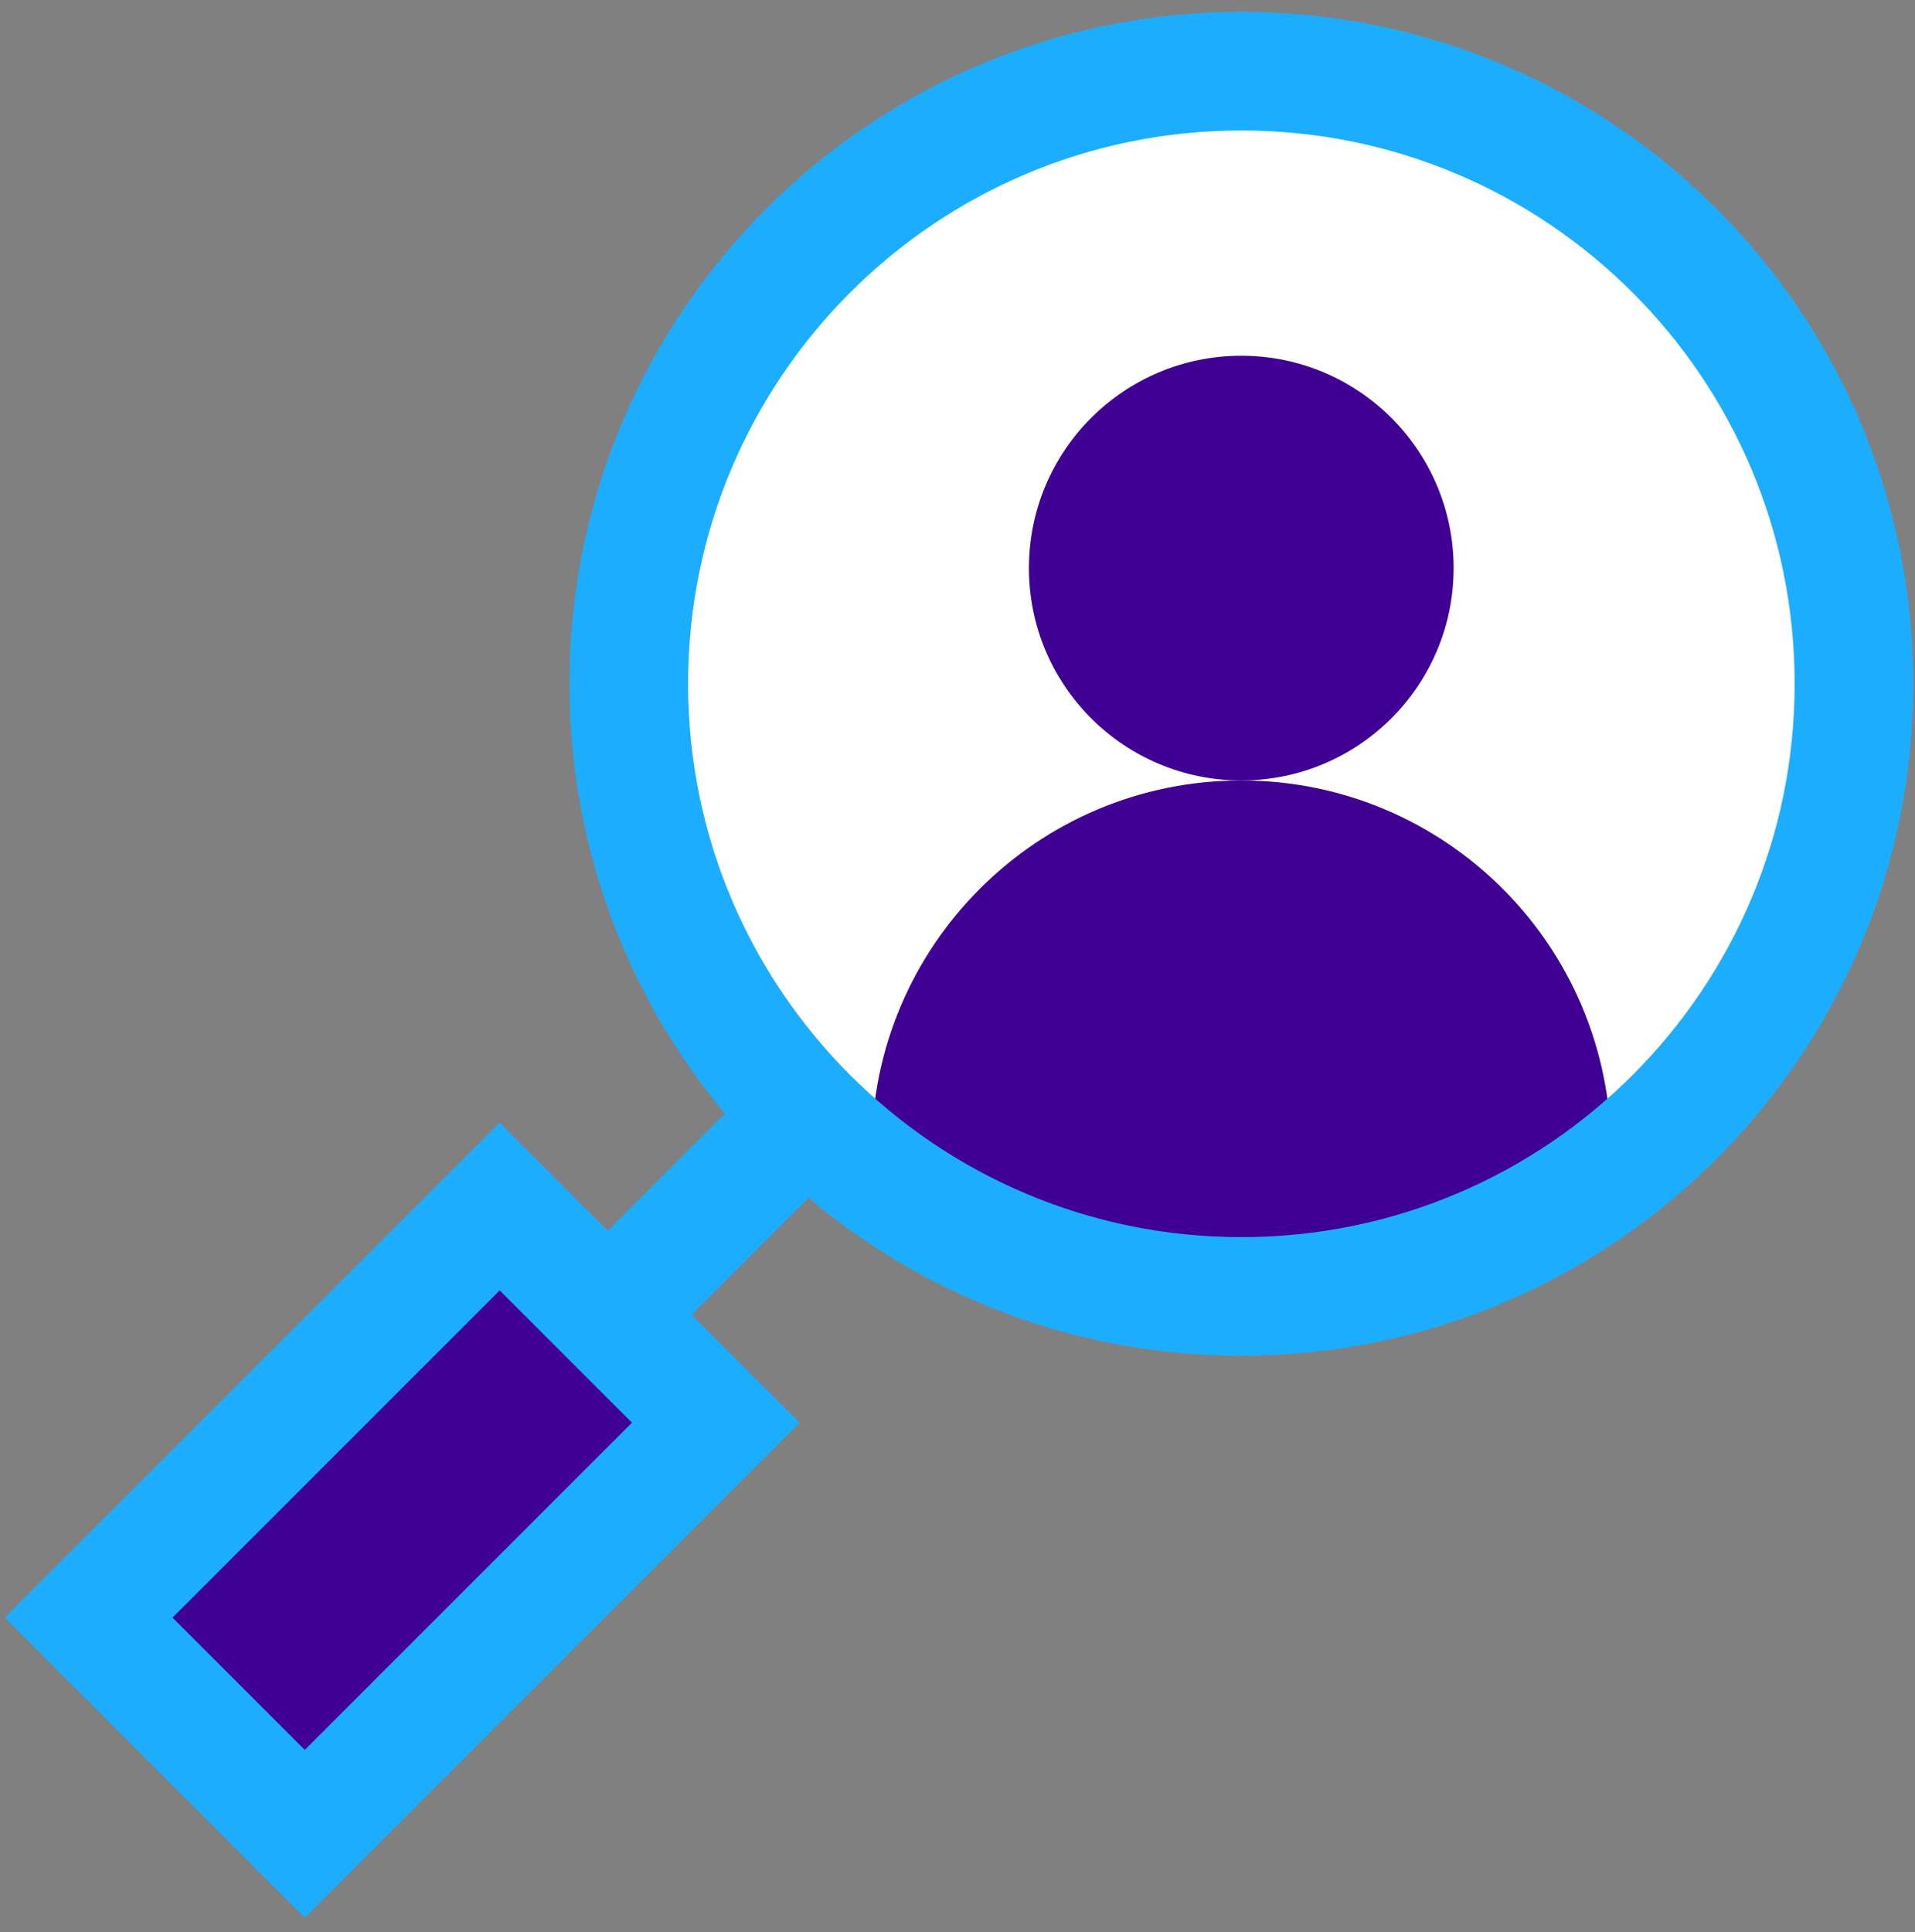
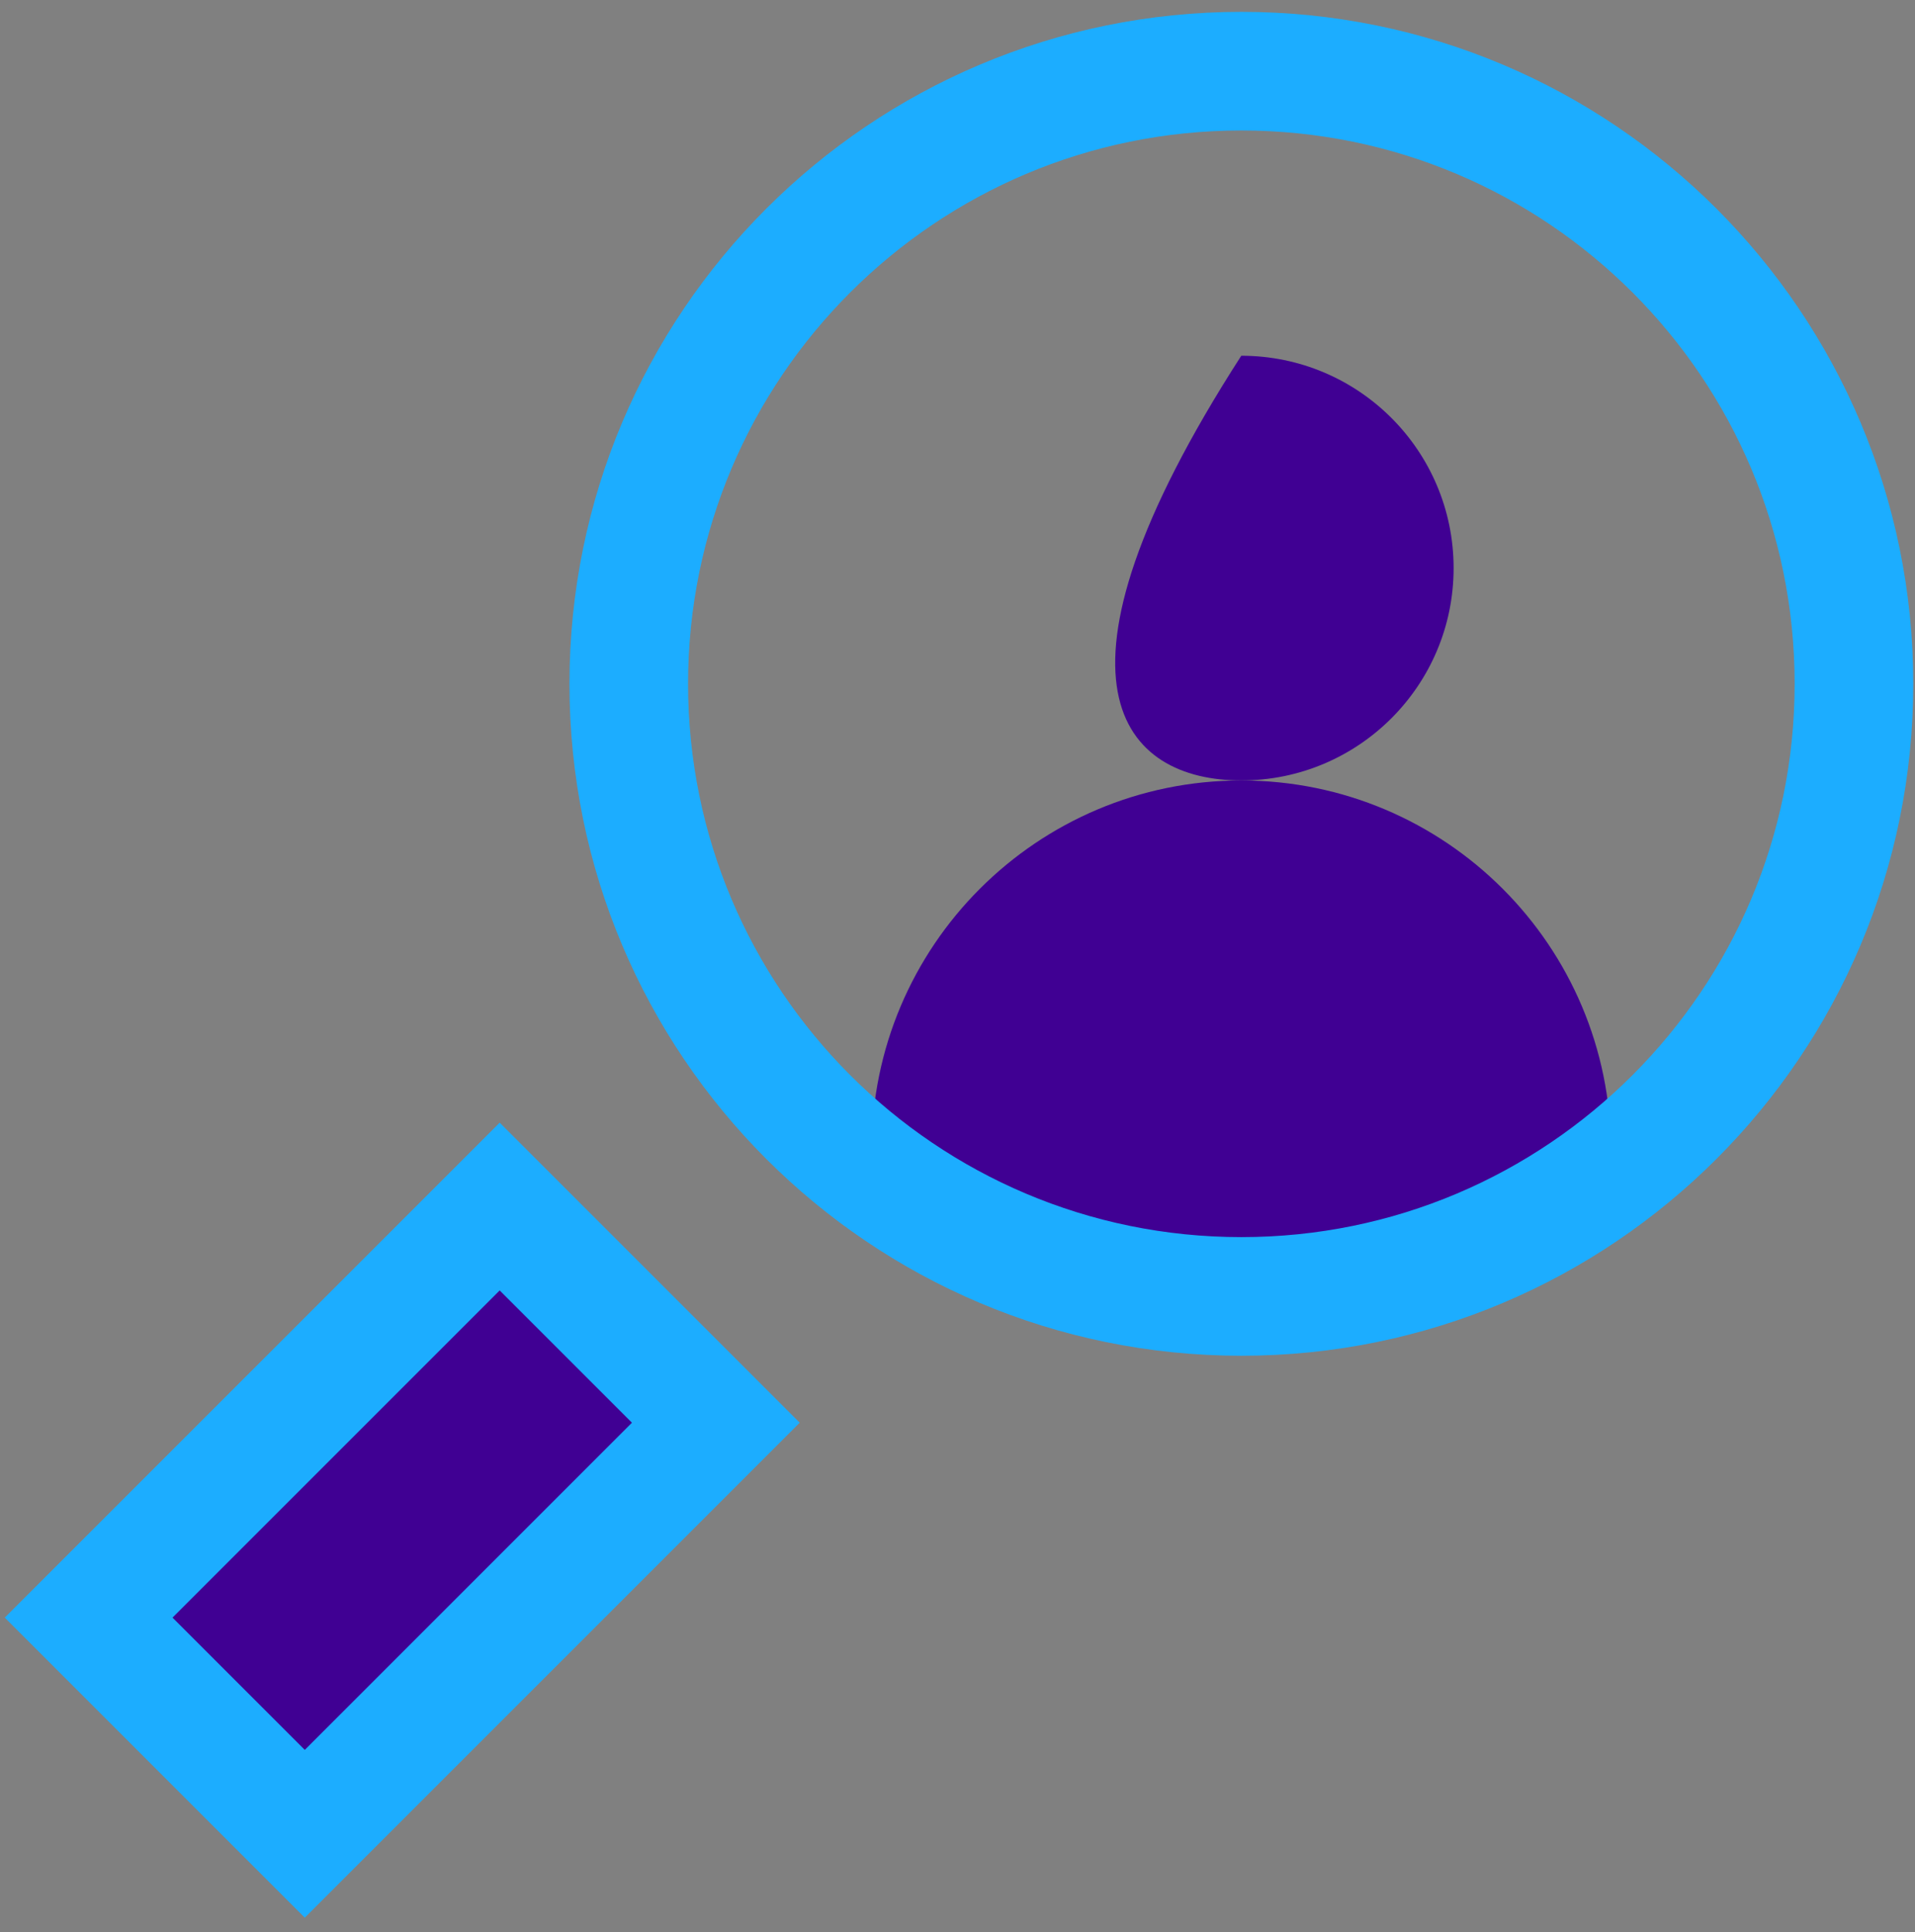
<svg xmlns="http://www.w3.org/2000/svg" width="113" height="114" viewBox="0 0 113 114" fill="none">
  <rect x="0" y="0" width="113" height="114" fill="#808080" stroke="none" />
  <mask id="mask0_623_793" style="mask-type:luminance" maskUnits="userSpaceOnUse" x="37" y="4" width="73" height="73">
    <path d="M73.249 76.495C93.213 76.495 109.397 60.312 109.397 40.348C109.397 20.384 93.213 4.2 73.249 4.2C53.285 4.2 37.102 20.384 37.102 40.348C37.102 60.312 53.285 76.495 73.249 76.495Z" fill="white" />
  </mask>
  <g mask="url(#mask0_623_793)">
-     <path d="M137.331 -6.867H9.16V96.833H137.331V-6.867Z" fill="white" />
    <path d="M73.245 89.677C85.292 89.677 95.059 79.911 95.059 67.864C95.059 55.817 85.292 46.05 73.245 46.05C61.198 46.05 51.432 55.817 51.432 67.864C51.432 79.911 61.198 89.677 73.245 89.677Z" fill="#400093" />
-     <path d="M73.245 46.05C80.165 46.05 85.775 40.44 85.775 33.52C85.775 26.6 80.165 20.99 73.245 20.99C66.325 20.99 60.715 26.6 60.715 33.52C60.715 40.44 66.325 46.05 73.245 46.05Z" fill="#400093" />
+     <path d="M73.245 46.05C80.165 46.05 85.775 40.44 85.775 33.52C85.775 26.6 80.165 20.99 73.245 20.99C60.715 40.44 66.325 46.05 73.245 46.05Z" fill="#400093" />
  </g>
  <path d="M73.25 76.494C93.214 76.494 109.398 60.31 109.398 40.347C109.398 20.383 93.214 4.199 73.25 4.199C53.286 4.199 37.102 20.383 37.102 40.347C37.102 60.31 53.286 76.494 73.25 76.494Z" stroke="#1CADFF" stroke-width="7" stroke-miterlimit="10" />
-   <path d="M49.448 63.98L23.15 90.278" stroke="#1CADFF" stroke-width="7" stroke-miterlimit="10" />
  <path d="M42.239 83.944L29.485 71.19L5.23 95.445L17.984 108.199L42.239 83.944Z" fill="#400093" stroke="#1CADFF" stroke-width="7" stroke-miterlimit="10" />
</svg>